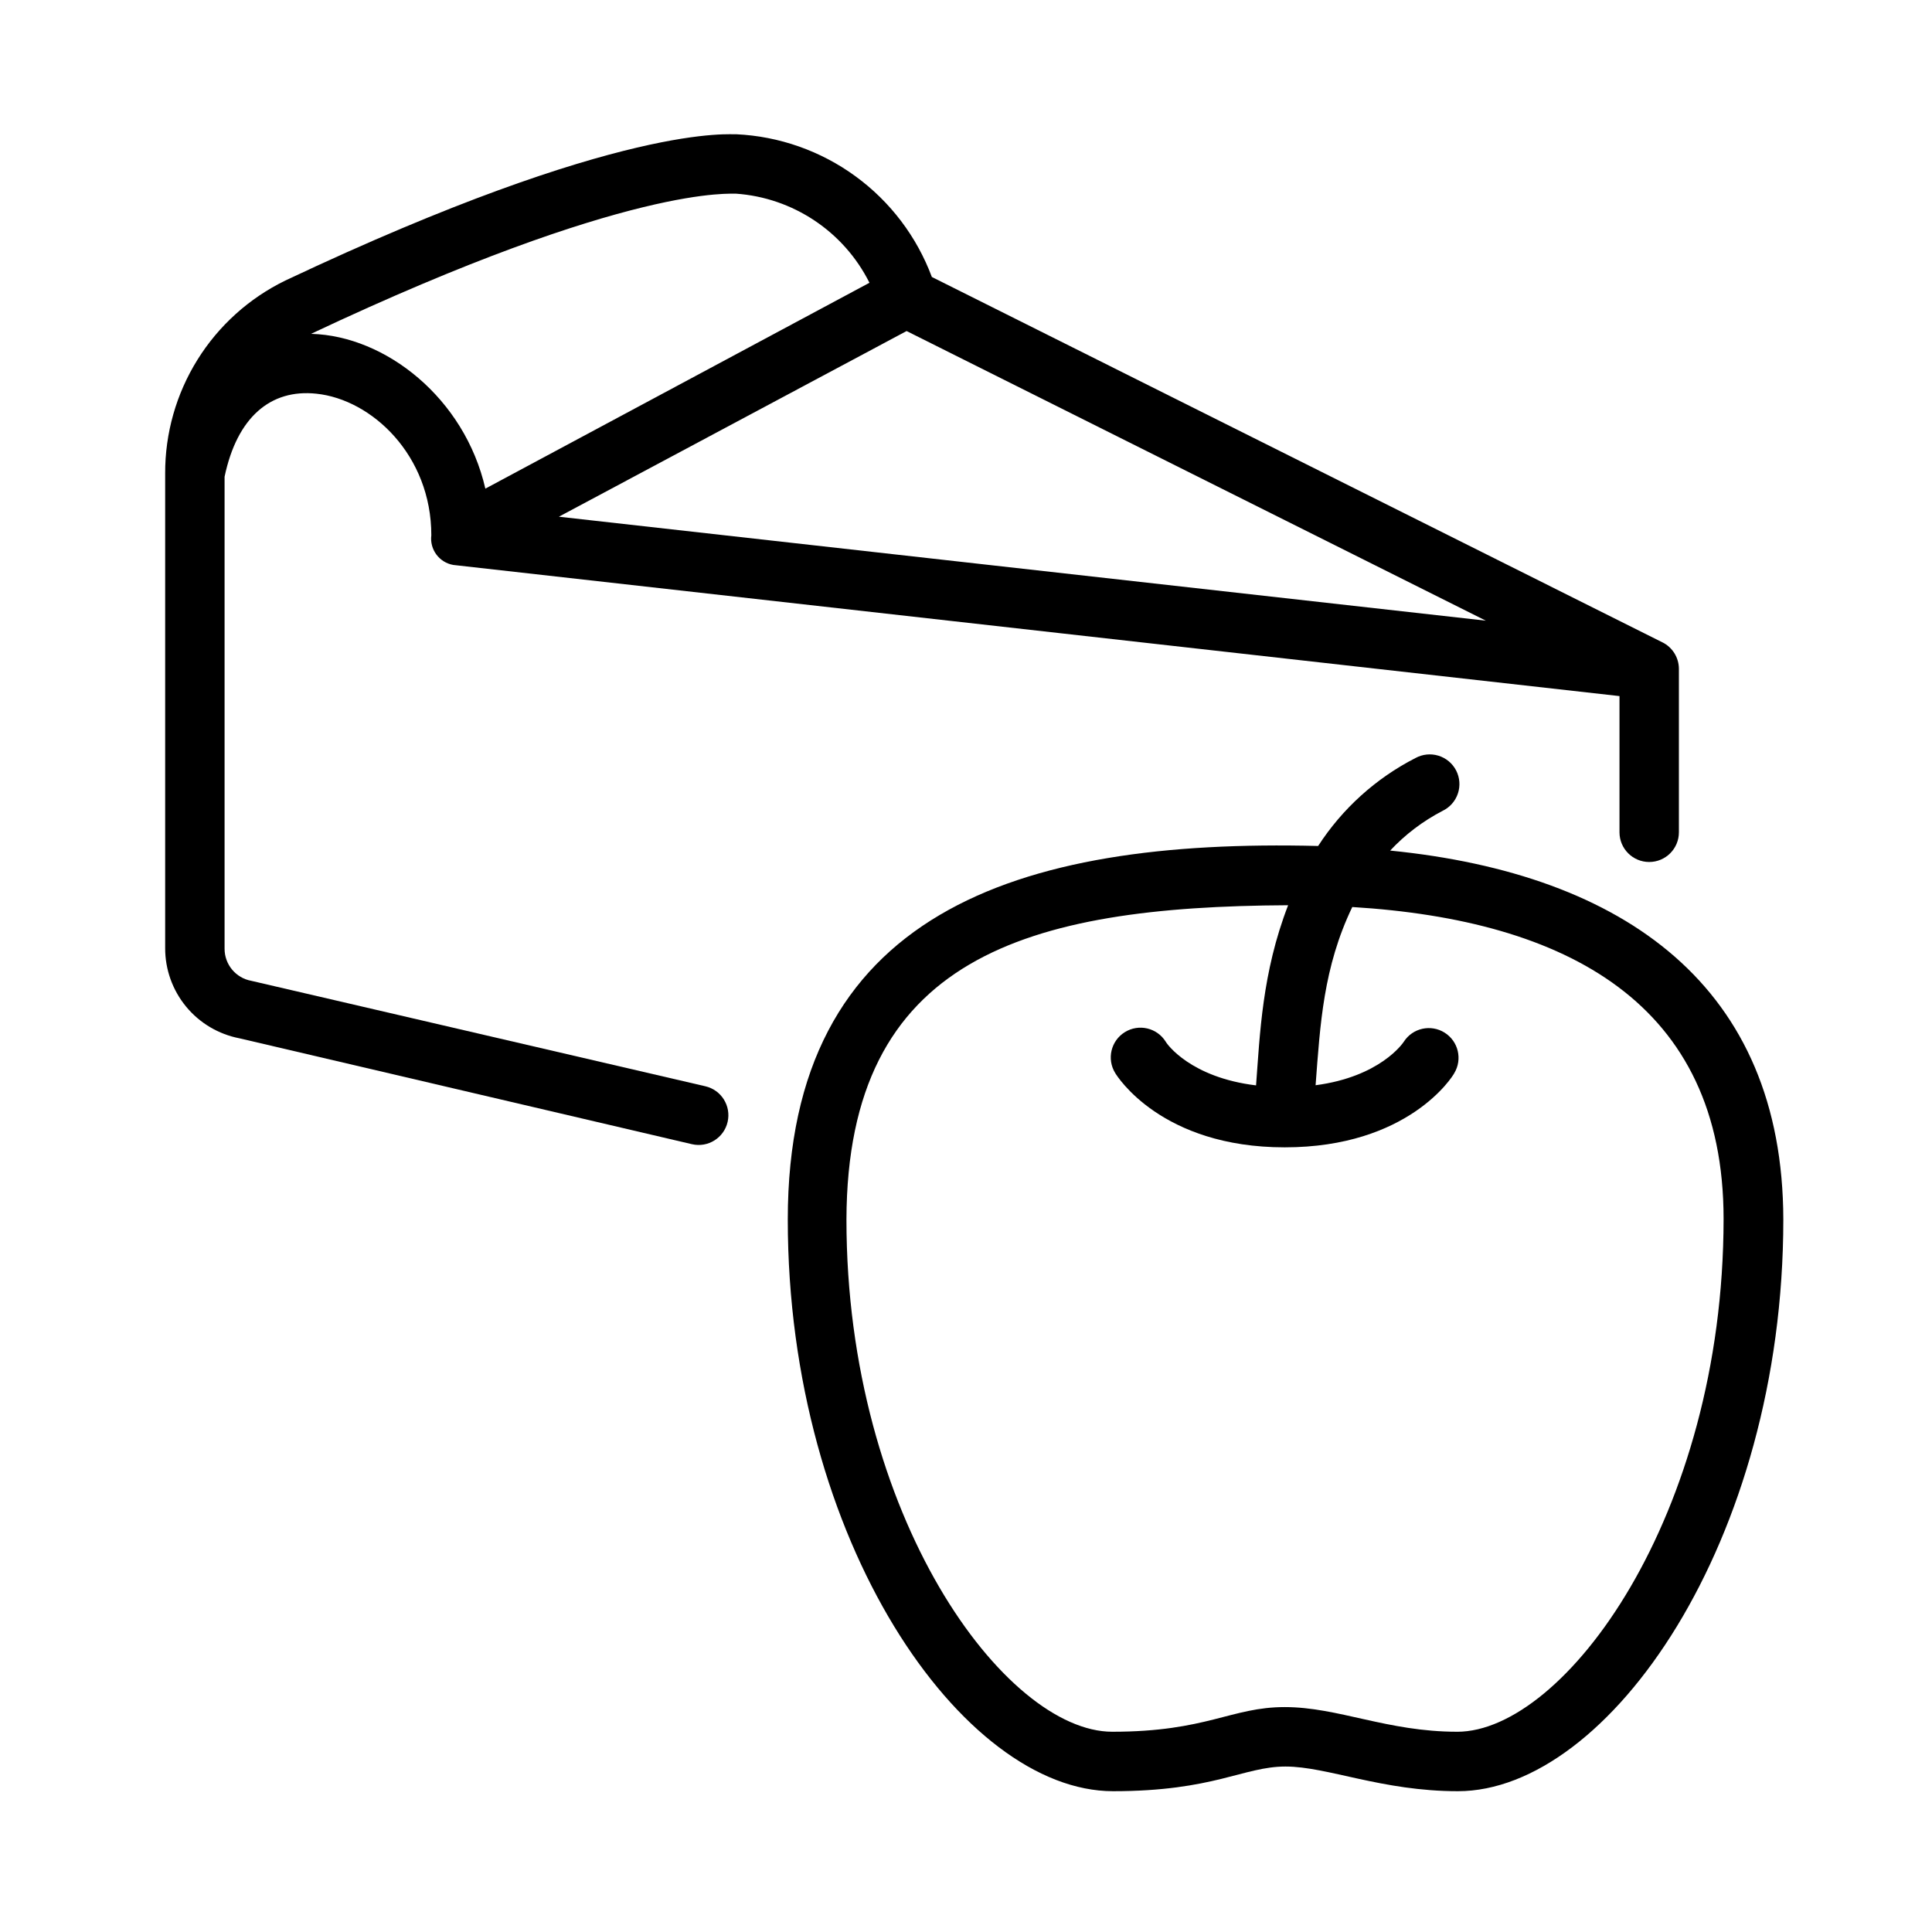
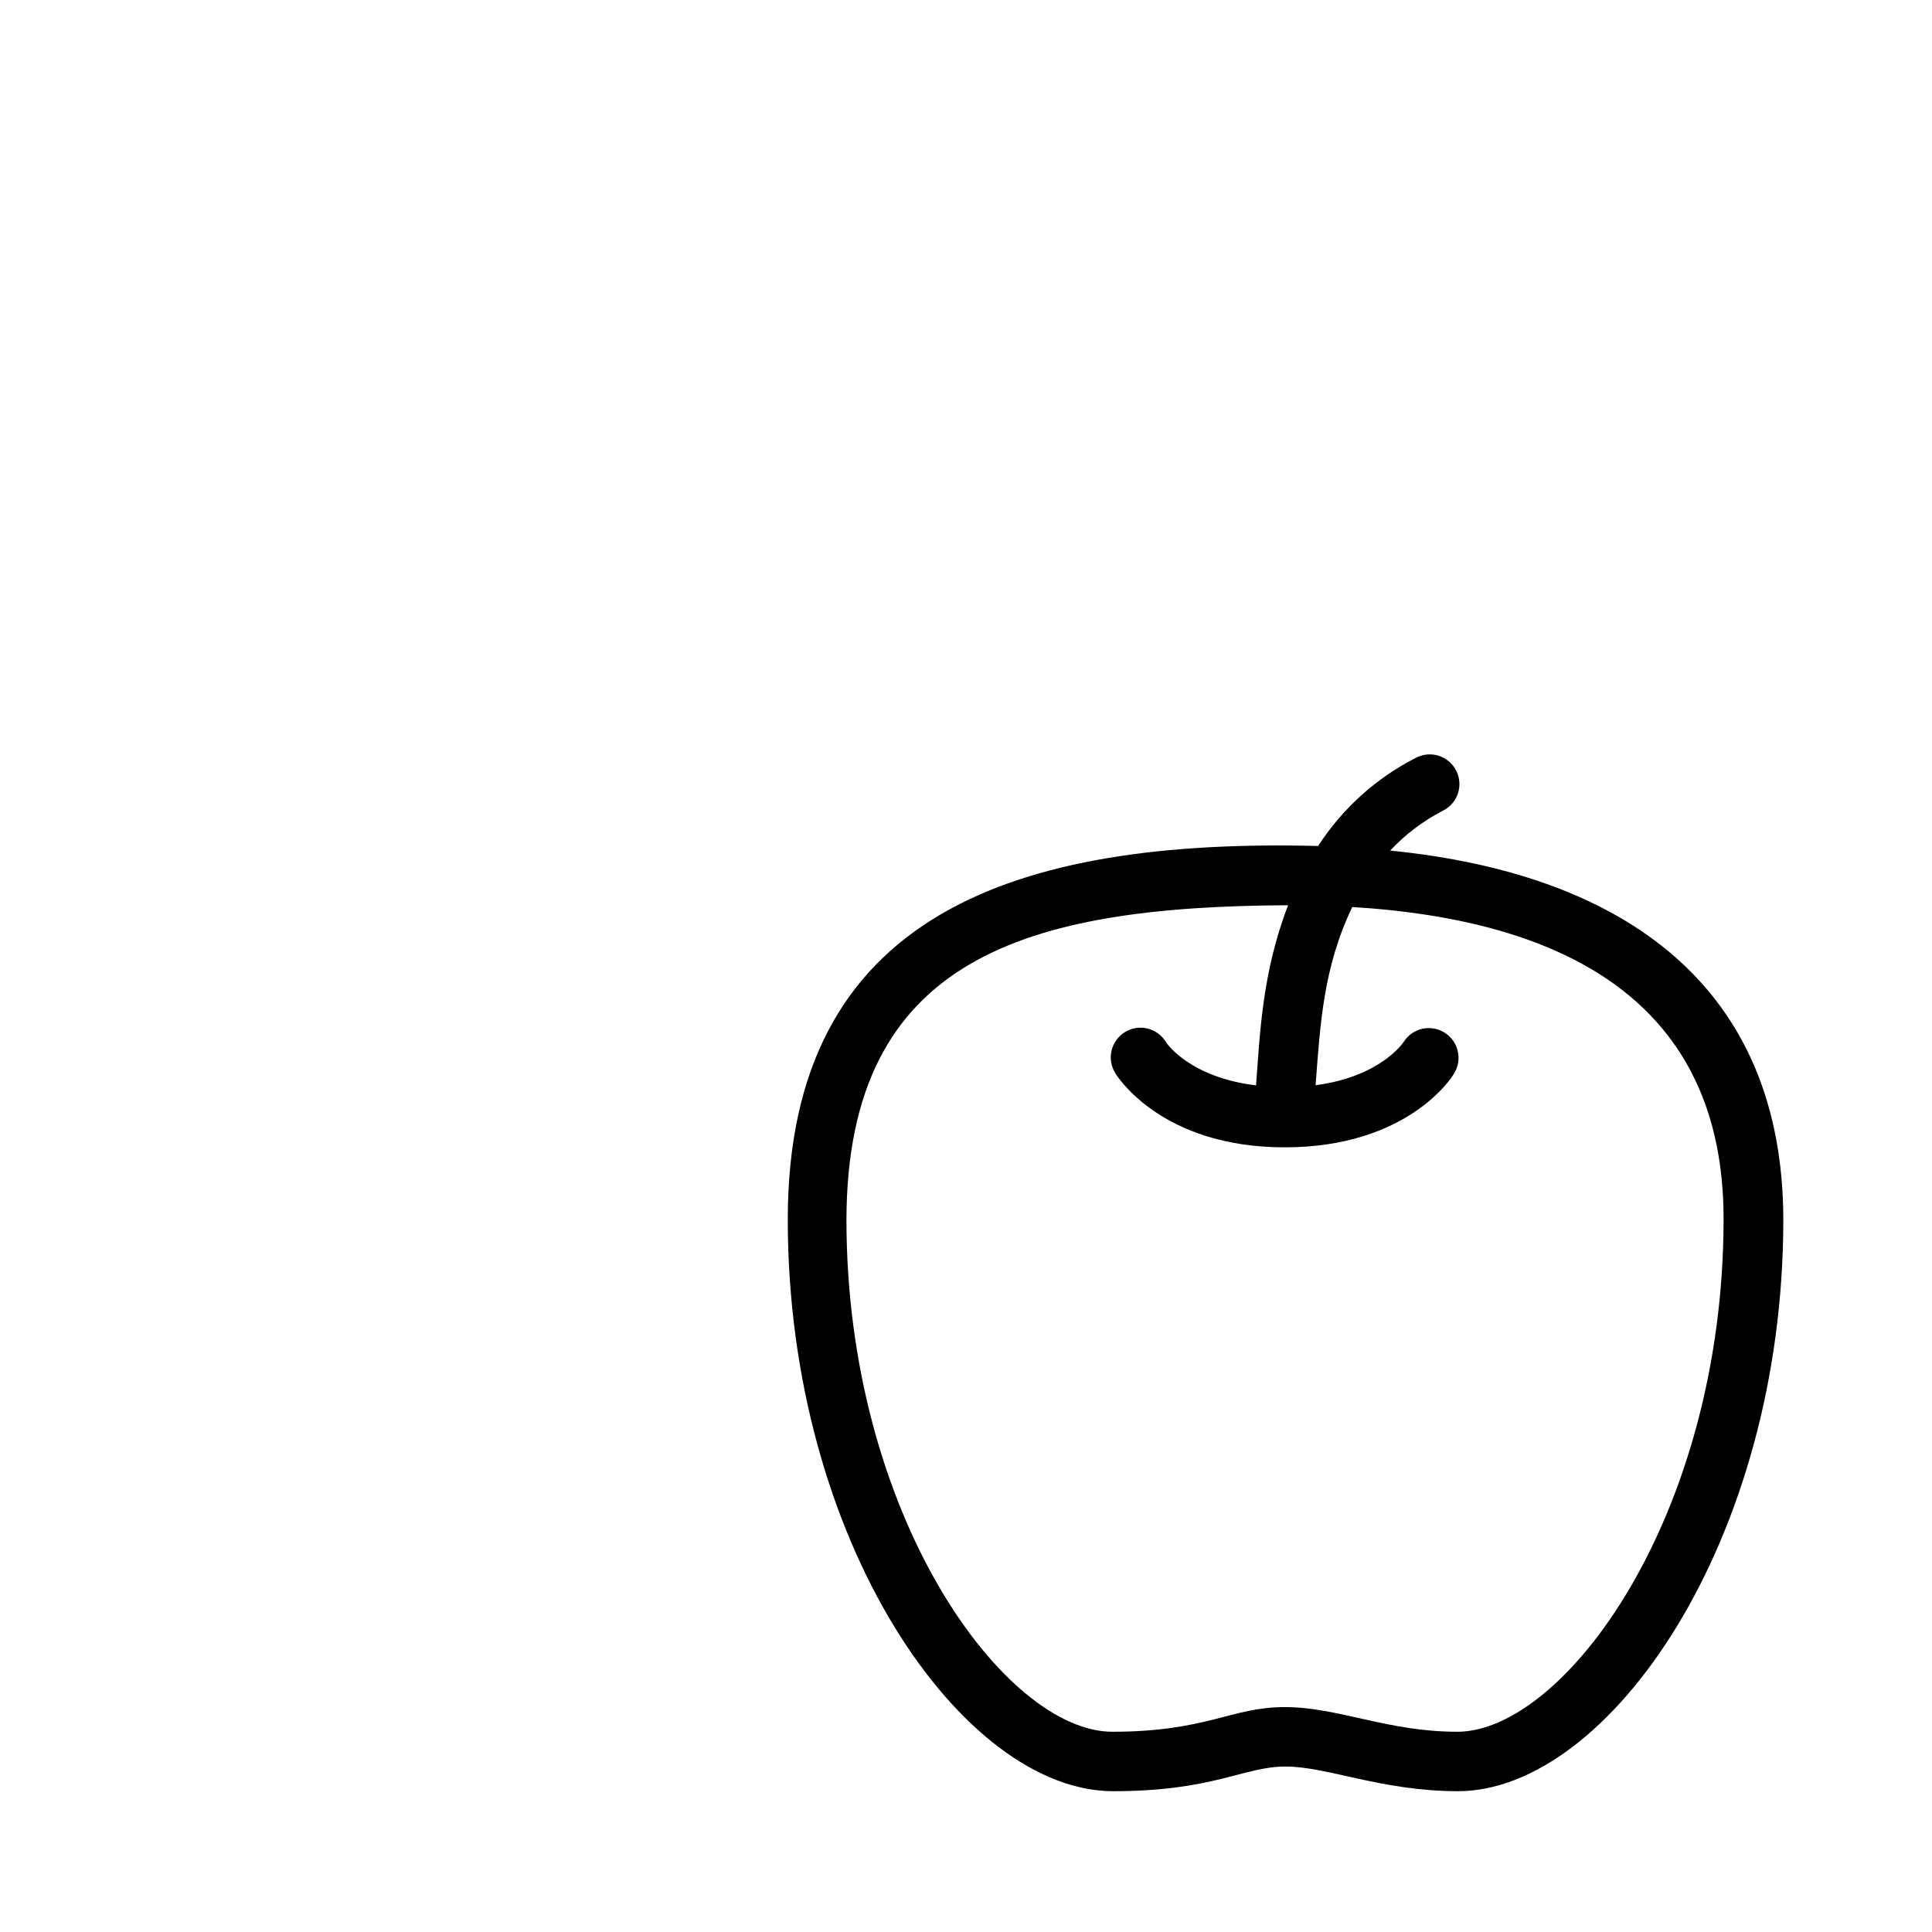
<svg xmlns="http://www.w3.org/2000/svg" fill="#000000" width="800px" height="800px" version="1.1" viewBox="144 144 512 512">
  <g>
    <path d="m512.41 369.41c3.988-4.262 8.676-7.816 13.855-10.508 1.922-0.91 3.394-2.562 4.078-4.578 0.688-2.016 0.527-4.223-0.441-6.117-0.969-1.895-2.664-3.316-4.699-3.941s-4.234-0.398-6.102 0.625c-10.488 5.371-19.379 13.406-25.781 23.301-80.137-2.008-140.55 17.832-140.55 98.992 0 85.332 46.328 151.5 86.199 151.5 26.766 0 34.559-6.535 45.695-6.535 11.141 0 25.504 6.535 45.695 6.535 39.871 0 86.238-66.164 86.238-151.5-0.113-61.602-41.875-91.555-104.18-97.773zm17.75 233.52c-18.539 0-31.488-6.535-45.695-6.535-14.211 0-20.625 6.535-45.695 6.535-28.379 0-70.453-56.992-70.453-135.75 0.195-69.547 47.703-82.93 117.05-83.285-6.926 17.91-7.477 34.281-8.5 47.742-17.32-2.086-23.617-10.941-23.93-11.57h-0.004c-2.293-3.695-7.148-4.832-10.844-2.535-3.695 2.293-4.832 7.148-2.539 10.844 0.473 0.789 12.203 19.68 44.91 19.68 32.707 0 44.477-18.695 44.949-19.68 2.199-3.672 1.062-8.426-2.559-10.707-3.656-2.309-8.488-1.234-10.824 2.398-0.277 0.434-6.336 9.289-23.379 11.531 1.219-16.176 2.047-31.25 9.723-47.23 56.758 3.465 98.398 25.504 98.398 82.656-0.039 78.918-42.23 135.91-70.609 135.91z" />
-     <path d="m584.56 314.23-193.61-96.828c-3.988-10.688-11.023-19.969-20.242-26.691-9.215-6.727-20.199-10.598-31.594-11.133-0.828 0.234-29.598-3.699-119.5 38.77h-0.004c-9.582 4.668-17.656 11.945-23.289 20.996-5.633 9.055-8.598 19.512-8.551 30.172v125.75c-0.012 5.652 1.949 11.129 5.539 15.488 3.594 4.363 8.594 7.332 14.141 8.406l119.93 28.062c4.238 0.977 8.469-1.664 9.445-5.902 0.98-4.242-1.664-8.469-5.902-9.449l-120.32-27.945c-4.109-0.742-7.094-4.324-7.086-8.5v-125.09c3.305-15.742 12.164-23.301 24.324-22.004 14.723 1.535 30.465 16.336 30.465 37.512-0.477 3.758 2.094 7.227 5.828 7.871 19.68 2.242 308.54 34.676 309.05 34.754v36.094c0 4.348 3.523 7.871 7.871 7.871 4.348 0 7.871-3.523 7.871-7.871v-43.297c0-2.984-1.691-5.715-4.367-7.043zm-200.3-82.5 153.5 76.754-245.65-27.551zm-157.84 0.746c85.137-40.148 111.98-36.961 112.57-37.156h0.004c15.152 1.055 28.621 10.035 35.422 23.617l-101.79 54.555c-5.512-24.012-26.449-40.465-46.09-41.016z" />
  </g>
</svg>